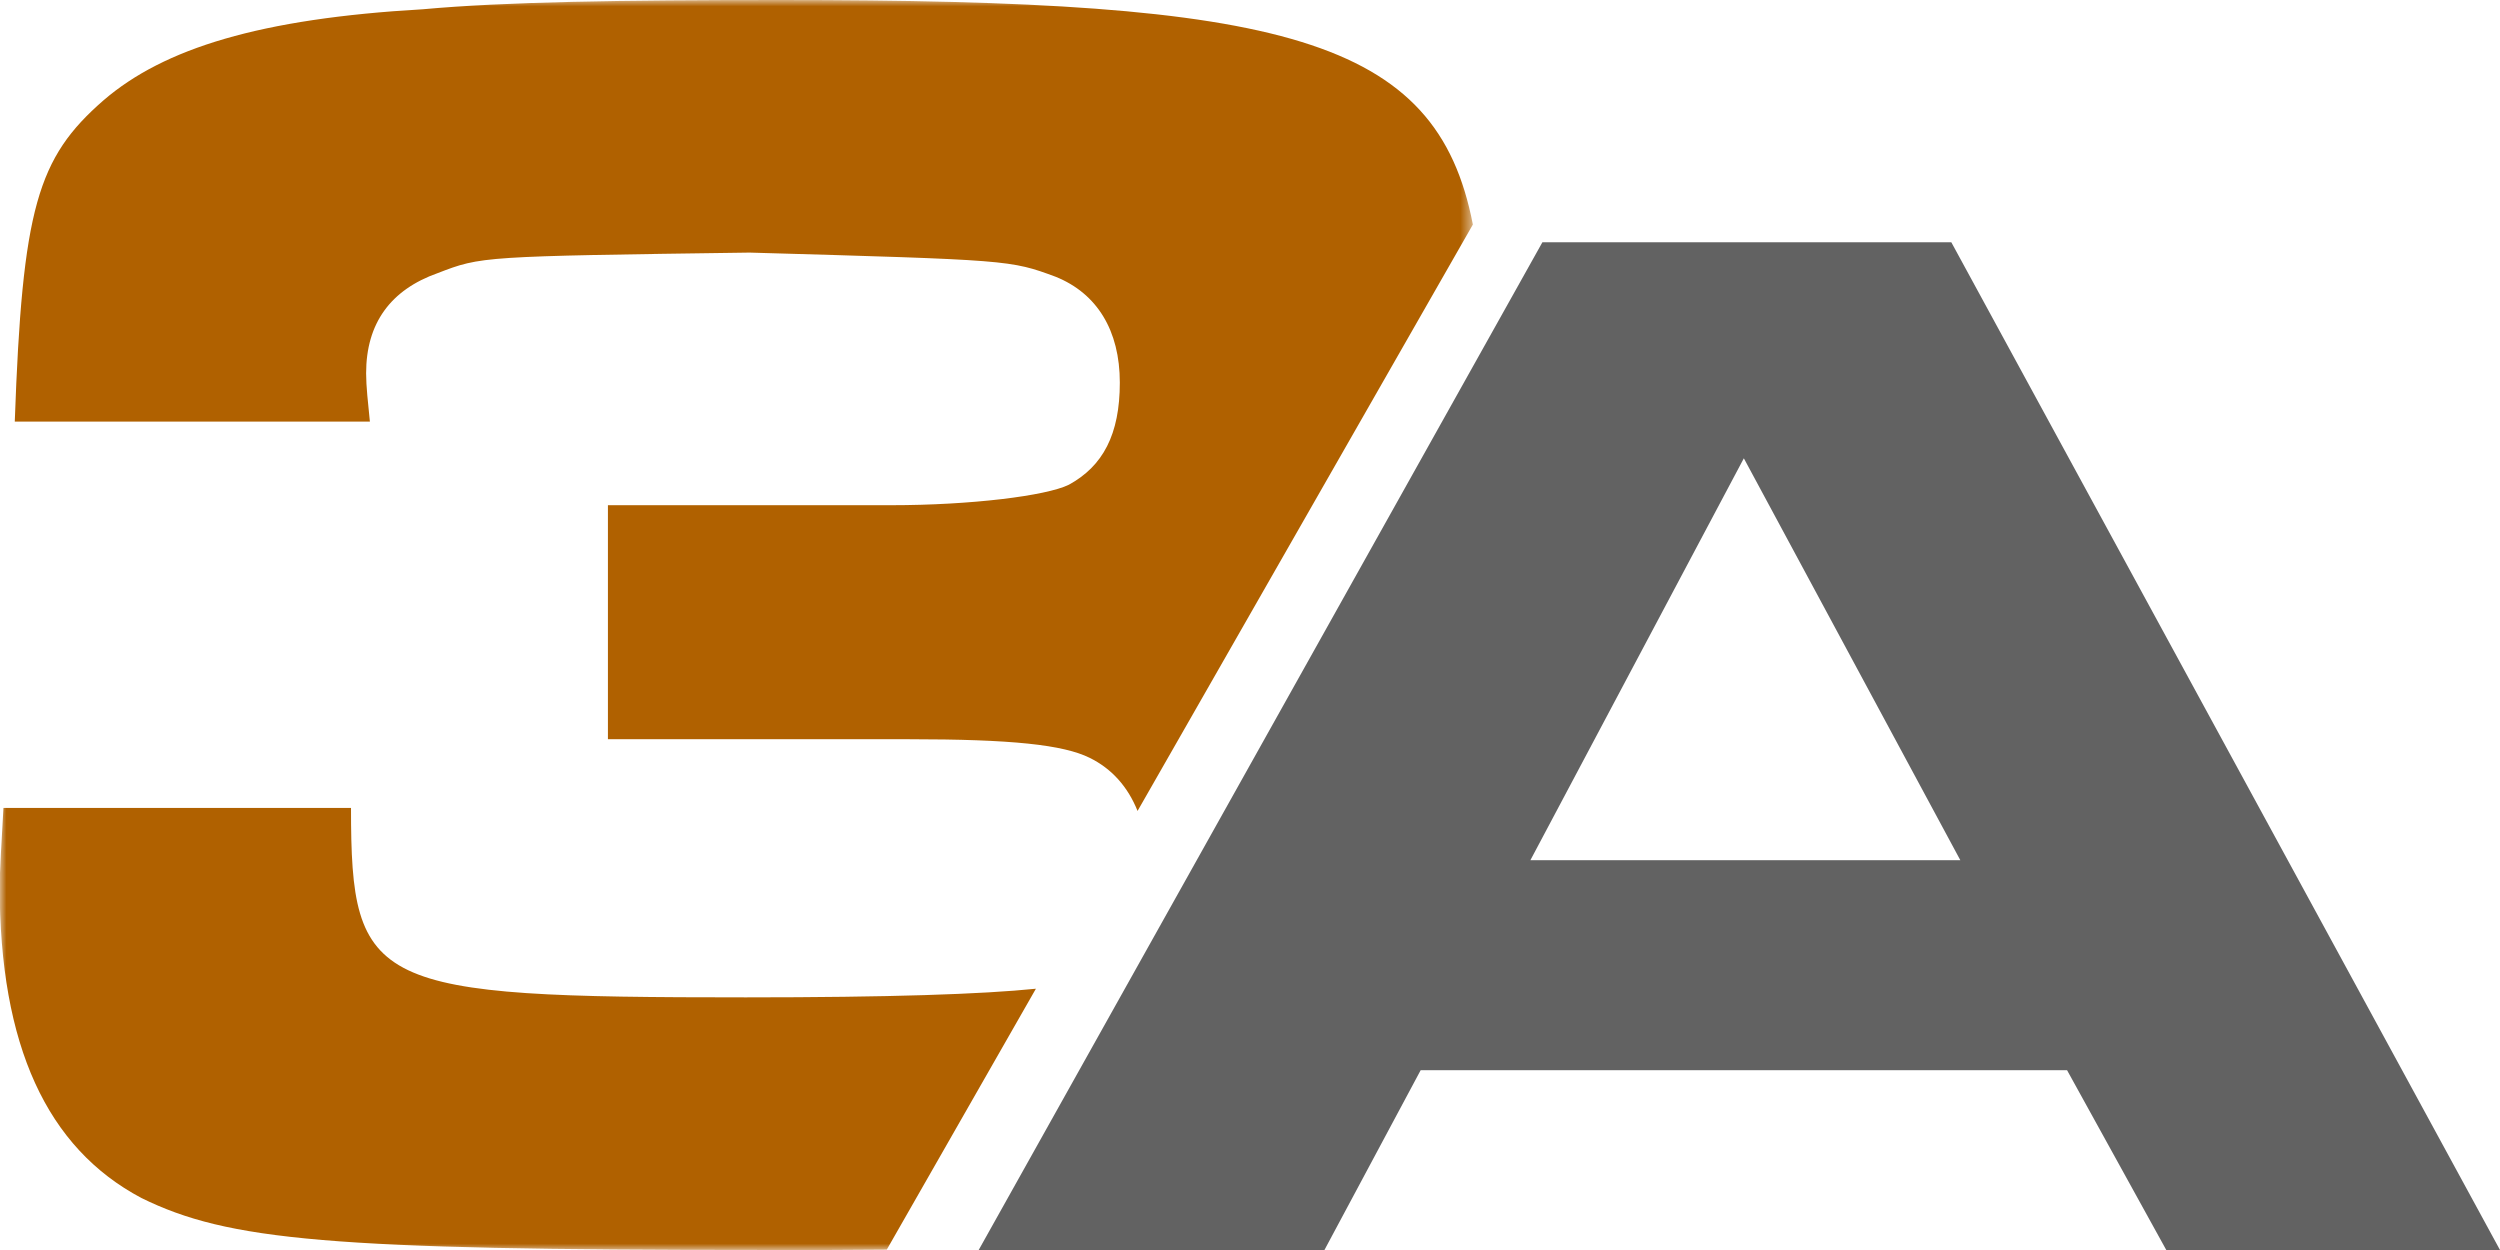
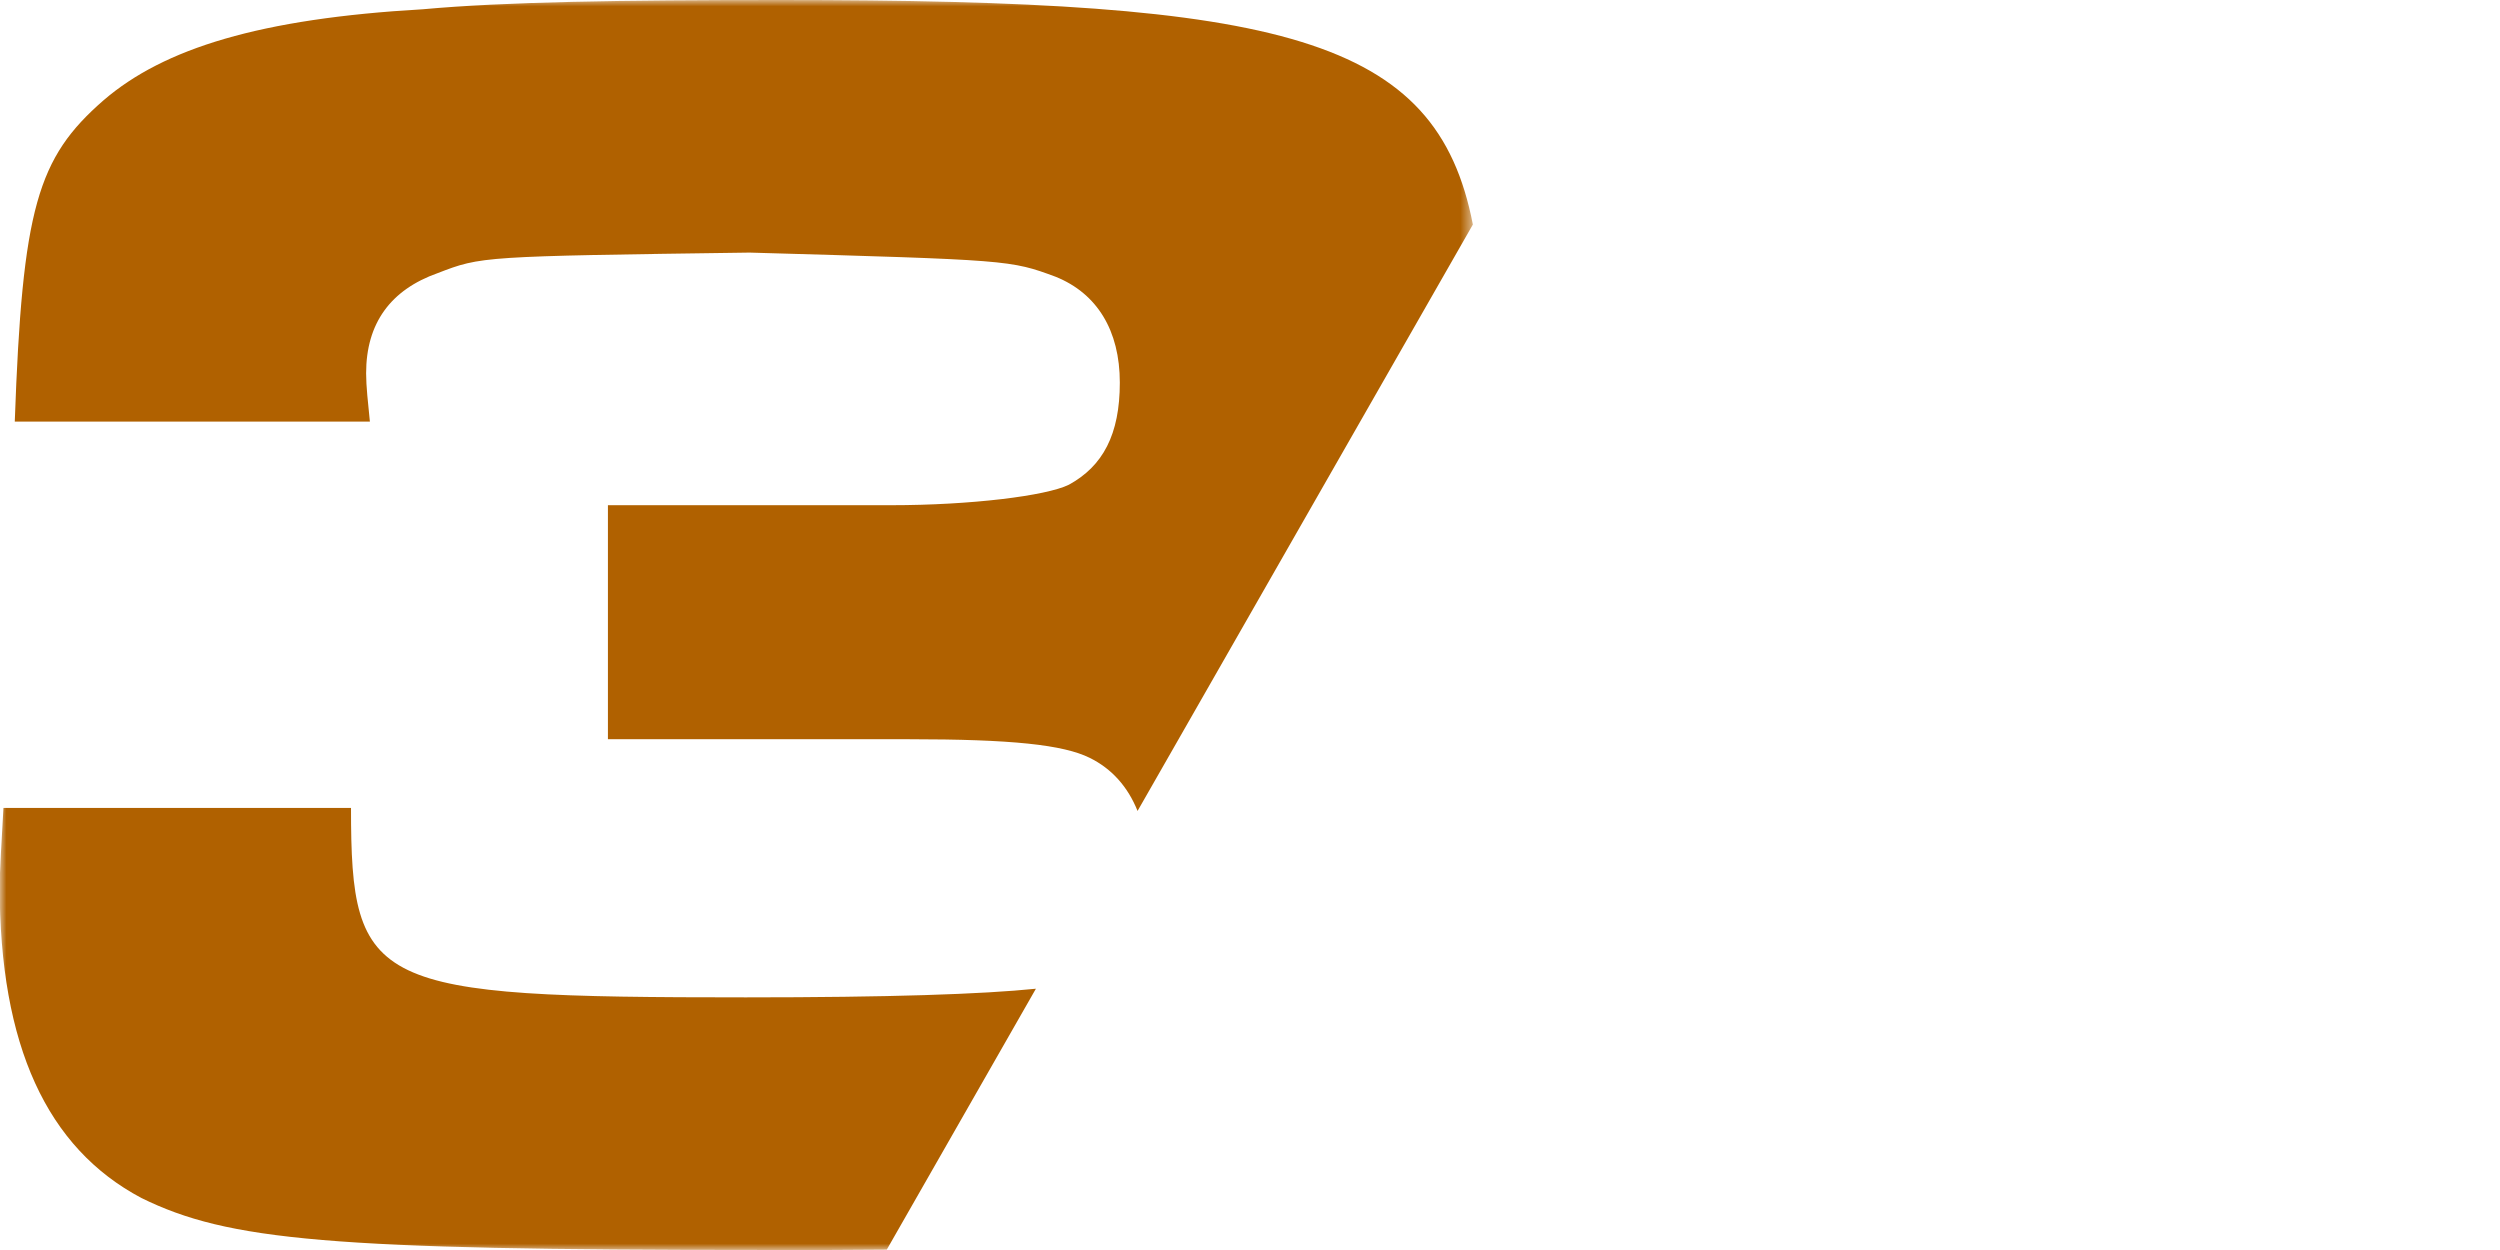
<svg xmlns="http://www.w3.org/2000/svg" xmlns:xlink="http://www.w3.org/1999/xlink" width="196px" height="98px" viewBox="0 0 196 98" version="1.1">
  <title>3a-modern-color</title>
  <defs>
    <polygon id="path-1" points="0 0 115.473 0 115.473 98 0 98" />
  </defs>
  <g id="Page-1" stroke="none" stroke-width="1" fill="none" fill-rule="evenodd">
    <g id="Menu" transform="translate(-834, -1180)">
      <g id="3a-modern-color" transform="translate(834, 1180)">
-         <path d="M120.925,18.992 L76.729,98 L103.836,98 L111.38,83.904 L162.058,83.904 L169.836,98 L196,98 L152.982,18.992 L120.925,18.992 Z M136.717,35.931 L153.689,67.439 L119.983,67.439 L136.717,35.931 L136.717,35.931 Z" id="Fill-1" fill="#626262" />
        <g id="Group-5">
          <mask id="mask-2" fill="white">
            <use xlink:href="#path-1" />
          </mask>
          <g id="Clip-3" />
          <path d="M61.137,0 C48.697,0 39.516,0.144 33.146,0.727 C20.411,1.456 12.856,3.785 8.118,7.863 C2.935,12.376 1.751,16.309 1.158,33.055 L28.999,33.055 C28.852,31.598 28.704,30.288 28.704,29.268 C28.704,25.336 30.629,22.714 34.332,21.406 C37.737,20.095 37.737,20.095 58.768,19.803 C79.204,20.385 79.204,20.385 82.758,21.696 C86.018,23.007 87.794,25.919 87.794,29.996 C87.794,34.074 86.461,36.549 83.797,38.004 C82.019,38.878 76.095,39.608 69.875,39.608 L47.661,39.608 L47.661,57.955 L71.208,57.955 C79.353,57.955 83.352,58.39 85.425,59.411 C87.162,60.264 88.425,61.683 89.184,63.579 L115.473,17.605 C112.623,2.881 100.568,0 61.137,0" id="Fill-2" fill="#B06100" mask="url(#mask-2)" />
          <path d="M27.519,63.342 L0.27,63.342 C0.122,65.817 -0.027,68.584 -0.027,69.457 C-0.027,81.981 3.676,89.99 11.082,93.921 C17.893,97.27 25.89,97.998 59.657,97.998 C64.742,97.998 65.591,98.01 69.524,97.97 L81.215,77.516 C77.02,77.948 69.712,78.194 58.472,78.194 C29.148,78.194 27.519,77.466 27.519,63.342" id="Fill-4" fill="#B06100" mask="url(#mask-2)" />
        </g>
      </g>
    </g>
  </g>
</svg>